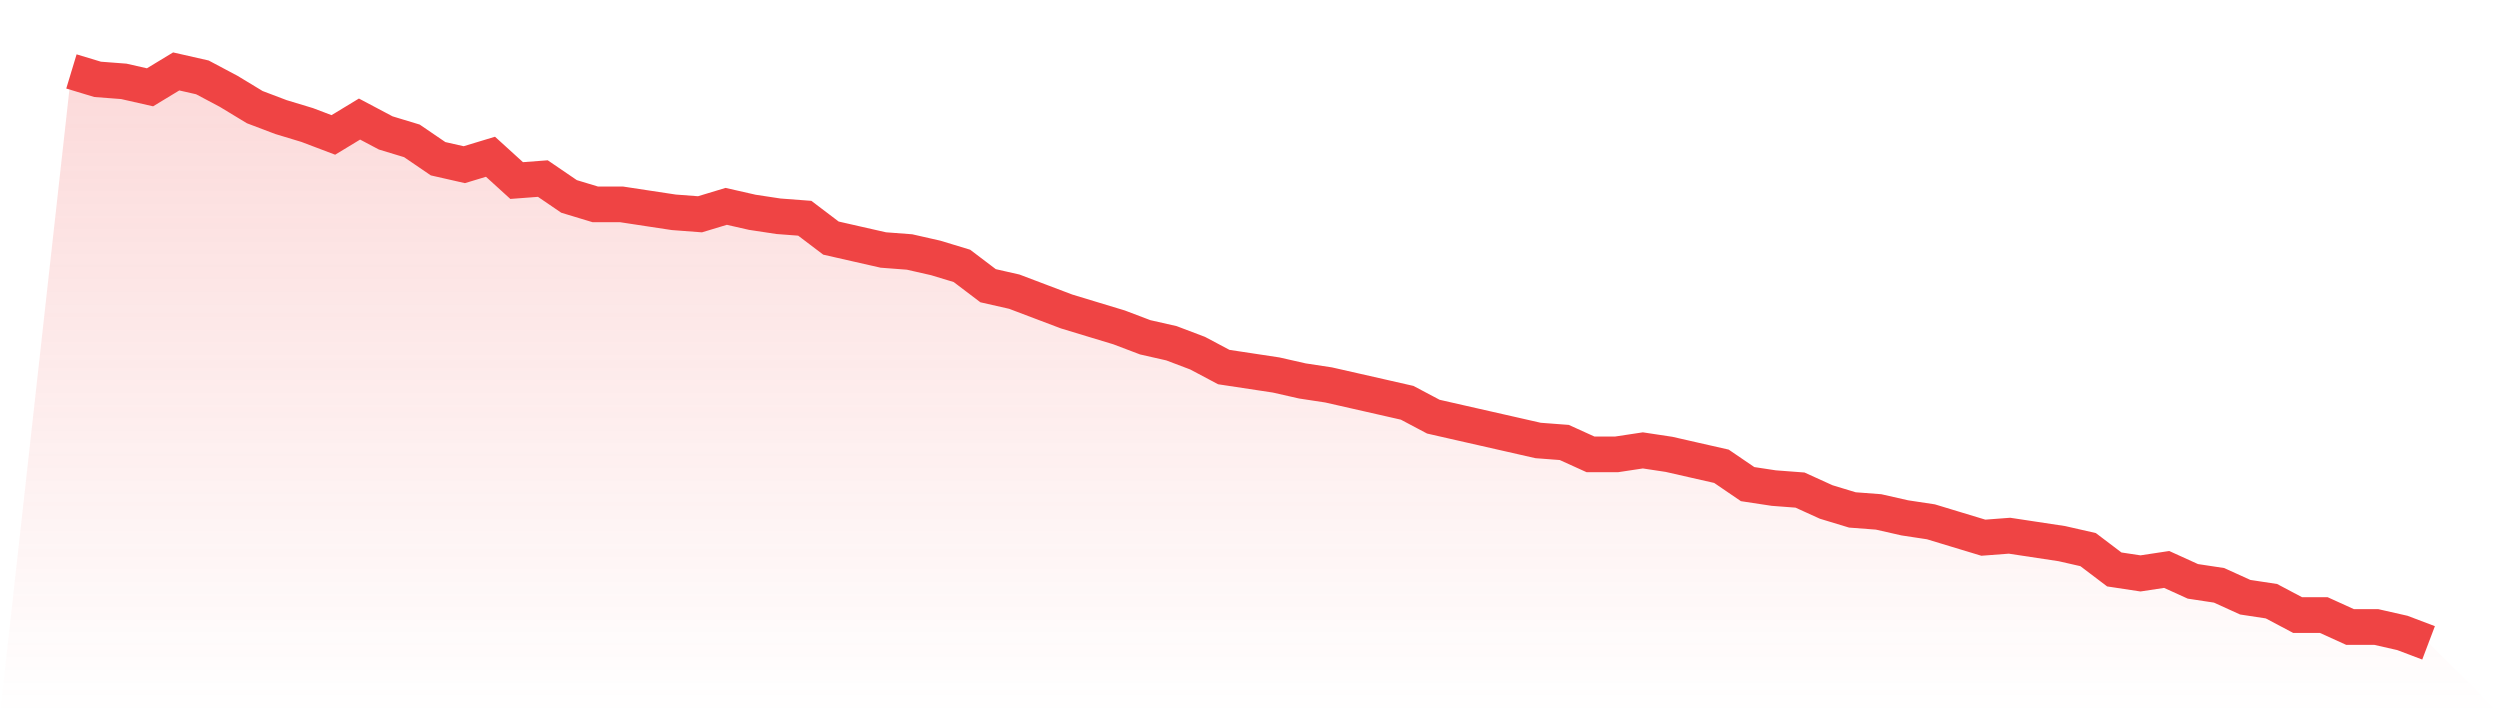
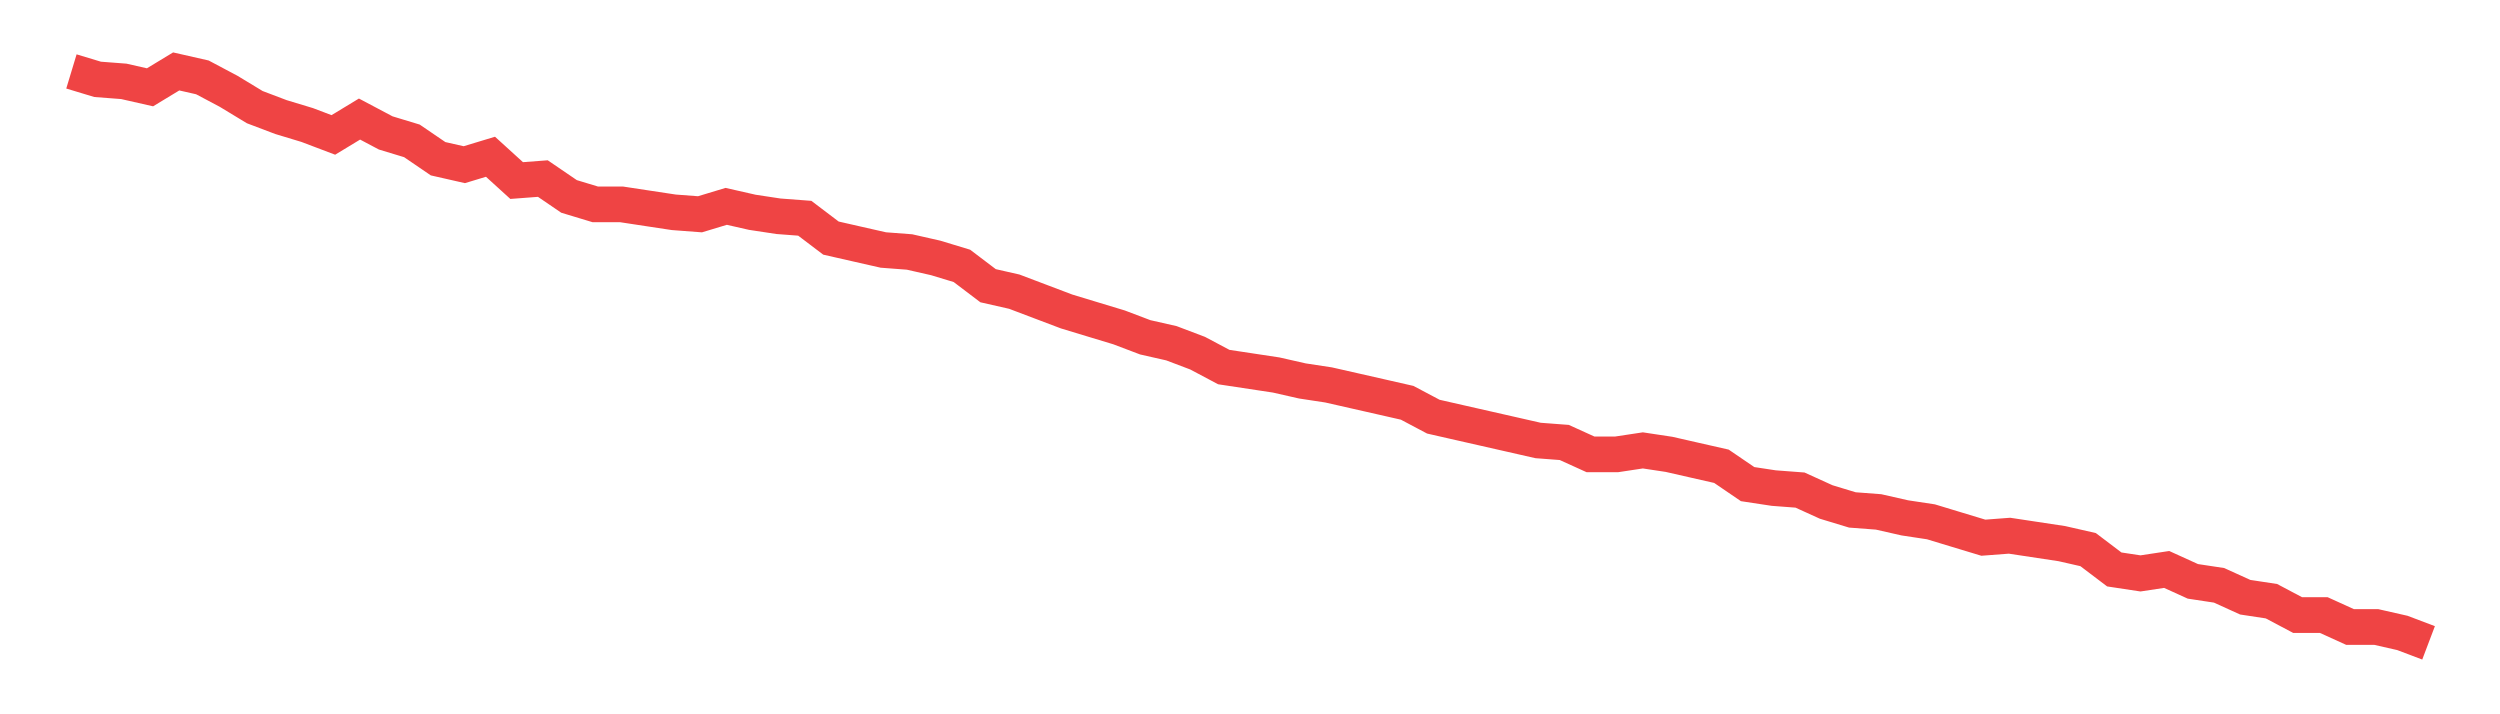
<svg xmlns="http://www.w3.org/2000/svg" viewBox="0 0 140 40">
  <defs>
    <linearGradient id="gradient" x1="0" x2="0" y1="0" y2="1">
      <stop offset="0%" stop-color="#ef4444" stop-opacity="0.2" />
      <stop offset="100%" stop-color="#ef4444" stop-opacity="0" />
    </linearGradient>
  </defs>
-   <path d="M4,4 L4,4 L5.467,4.444 L6.933,4.556 L8.4,4.889 L9.867,4 L11.333,4.333 L12.8,5.111 L14.267,6 L15.733,6.556 L17.2,7 L18.667,7.556 L20.133,6.667 L21.6,7.444 L23.067,7.889 L24.533,8.889 L26,9.222 L27.467,8.778 L28.933,10.111 L30.4,10 L31.867,11 L33.333,11.444 L34.8,11.444 L36.267,11.667 L37.733,11.889 L39.2,12 L40.667,11.556 L42.133,11.889 L43.6,12.111 L45.067,12.222 L46.533,13.333 L48,13.667 L49.467,14 L50.933,14.111 L52.4,14.444 L53.867,14.889 L55.333,16 L56.8,16.333 L58.267,16.889 L59.733,17.444 L61.2,17.889 L62.667,18.333 L64.133,18.889 L65.6,19.222 L67.067,19.778 L68.533,20.556 L70,20.778 L71.467,21 L72.933,21.333 L74.4,21.556 L75.867,21.889 L77.333,22.222 L78.8,22.556 L80.267,23.333 L81.733,23.667 L83.2,24 L84.667,24.333 L86.133,24.667 L87.6,24.778 L89.067,25.444 L90.533,25.444 L92,25.222 L93.467,25.444 L94.933,25.778 L96.4,26.111 L97.867,27.111 L99.333,27.333 L100.8,27.444 L102.267,28.111 L103.733,28.556 L105.2,28.667 L106.667,29 L108.133,29.222 L109.6,29.667 L111.067,30.111 L112.533,30 L114,30.222 L115.467,30.444 L116.933,30.778 L118.4,31.889 L119.867,32.111 L121.333,31.889 L122.8,32.556 L124.267,32.778 L125.733,33.444 L127.2,33.667 L128.667,34.444 L130.133,34.444 L131.6,35.111 L133.067,35.111 L134.533,35.444 L136,36 L140,40 L0,40 z" fill="url(#gradient)" />
  <path d="M4,4 L4,4 L5.467,4.444 L6.933,4.556 L8.4,4.889 L9.867,4 L11.333,4.333 L12.8,5.111 L14.267,6 L15.733,6.556 L17.2,7 L18.667,7.556 L20.133,6.667 L21.6,7.444 L23.067,7.889 L24.533,8.889 L26,9.222 L27.467,8.778 L28.933,10.111 L30.4,10 L31.867,11 L33.333,11.444 L34.8,11.444 L36.267,11.667 L37.733,11.889 L39.2,12 L40.667,11.556 L42.133,11.889 L43.6,12.111 L45.067,12.222 L46.533,13.333 L48,13.667 L49.467,14 L50.933,14.111 L52.4,14.444 L53.867,14.889 L55.333,16 L56.8,16.333 L58.267,16.889 L59.733,17.444 L61.2,17.889 L62.667,18.333 L64.133,18.889 L65.6,19.222 L67.067,19.778 L68.533,20.556 L70,20.778 L71.467,21 L72.933,21.333 L74.4,21.556 L75.867,21.889 L77.333,22.222 L78.8,22.556 L80.267,23.333 L81.733,23.667 L83.2,24 L84.667,24.333 L86.133,24.667 L87.6,24.778 L89.067,25.444 L90.533,25.444 L92,25.222 L93.467,25.444 L94.933,25.778 L96.4,26.111 L97.867,27.111 L99.333,27.333 L100.8,27.444 L102.267,28.111 L103.733,28.556 L105.2,28.667 L106.667,29 L108.133,29.222 L109.6,29.667 L111.067,30.111 L112.533,30 L114,30.222 L115.467,30.444 L116.933,30.778 L118.4,31.889 L119.867,32.111 L121.333,31.889 L122.8,32.556 L124.267,32.778 L125.733,33.444 L127.2,33.667 L128.667,34.444 L130.133,34.444 L131.6,35.111 L133.067,35.111 L134.533,35.444 L136,36" fill="none" stroke="#ef4444" stroke-width="2" />
</svg>